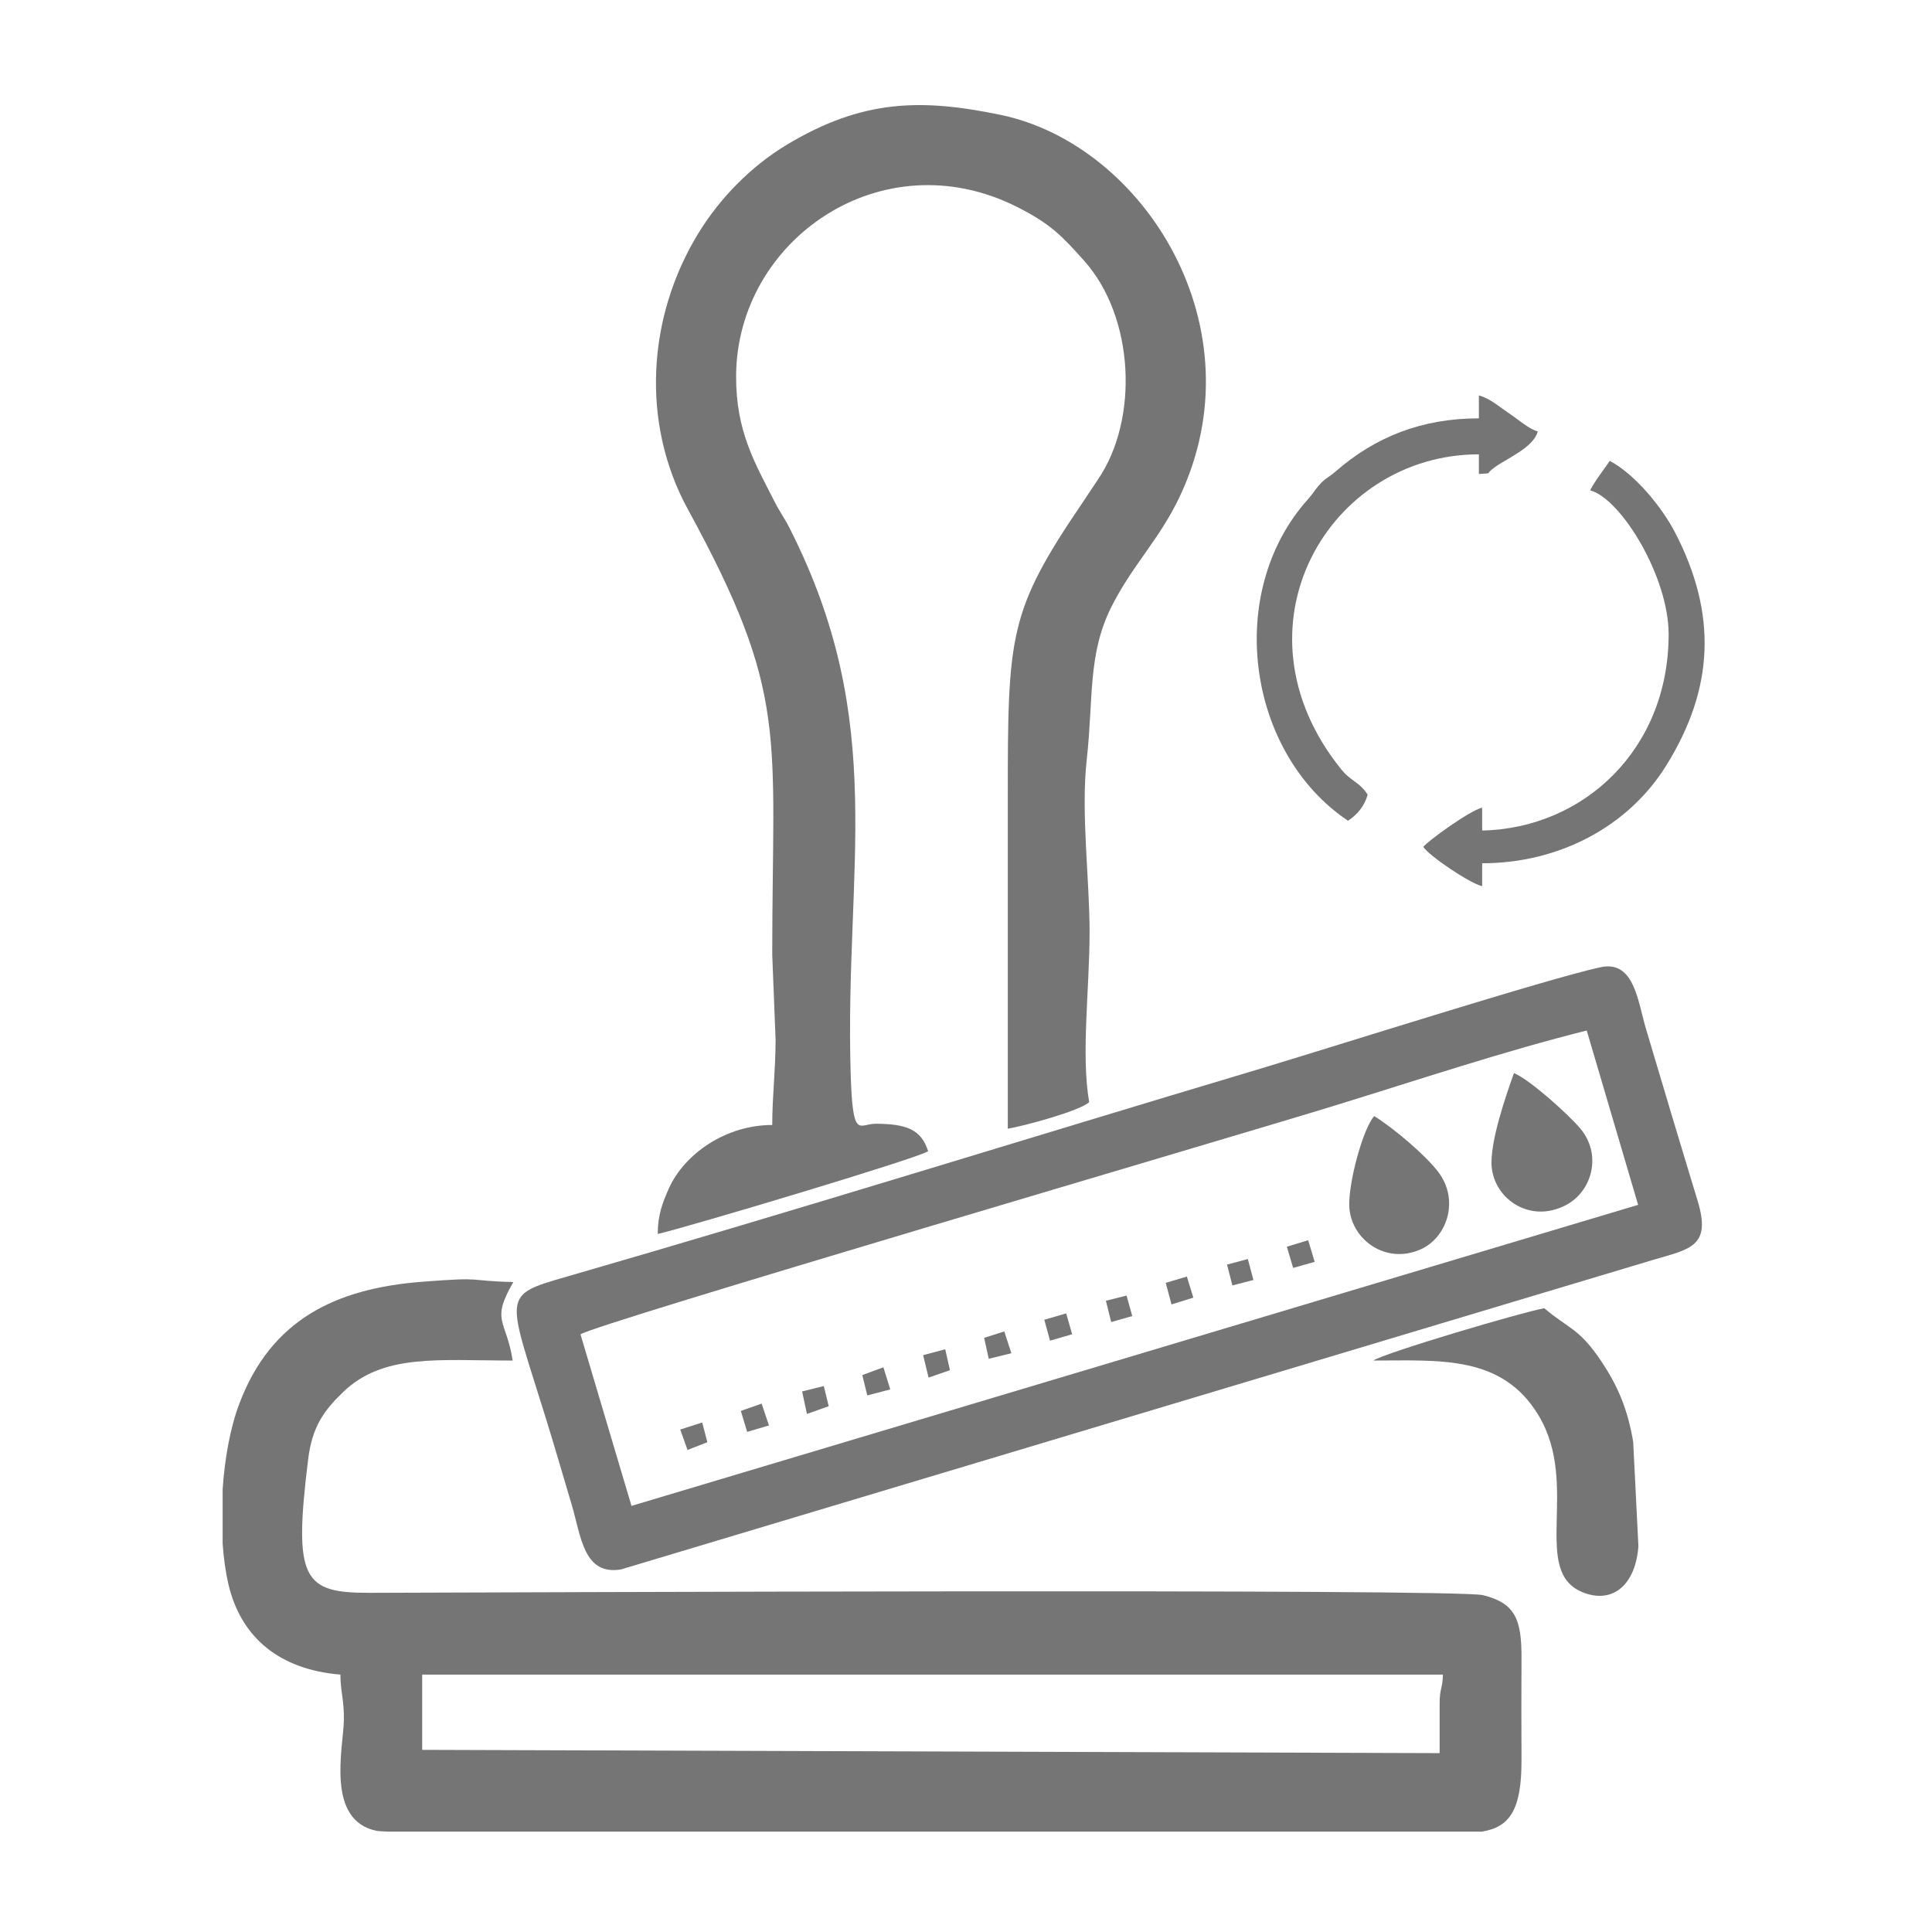
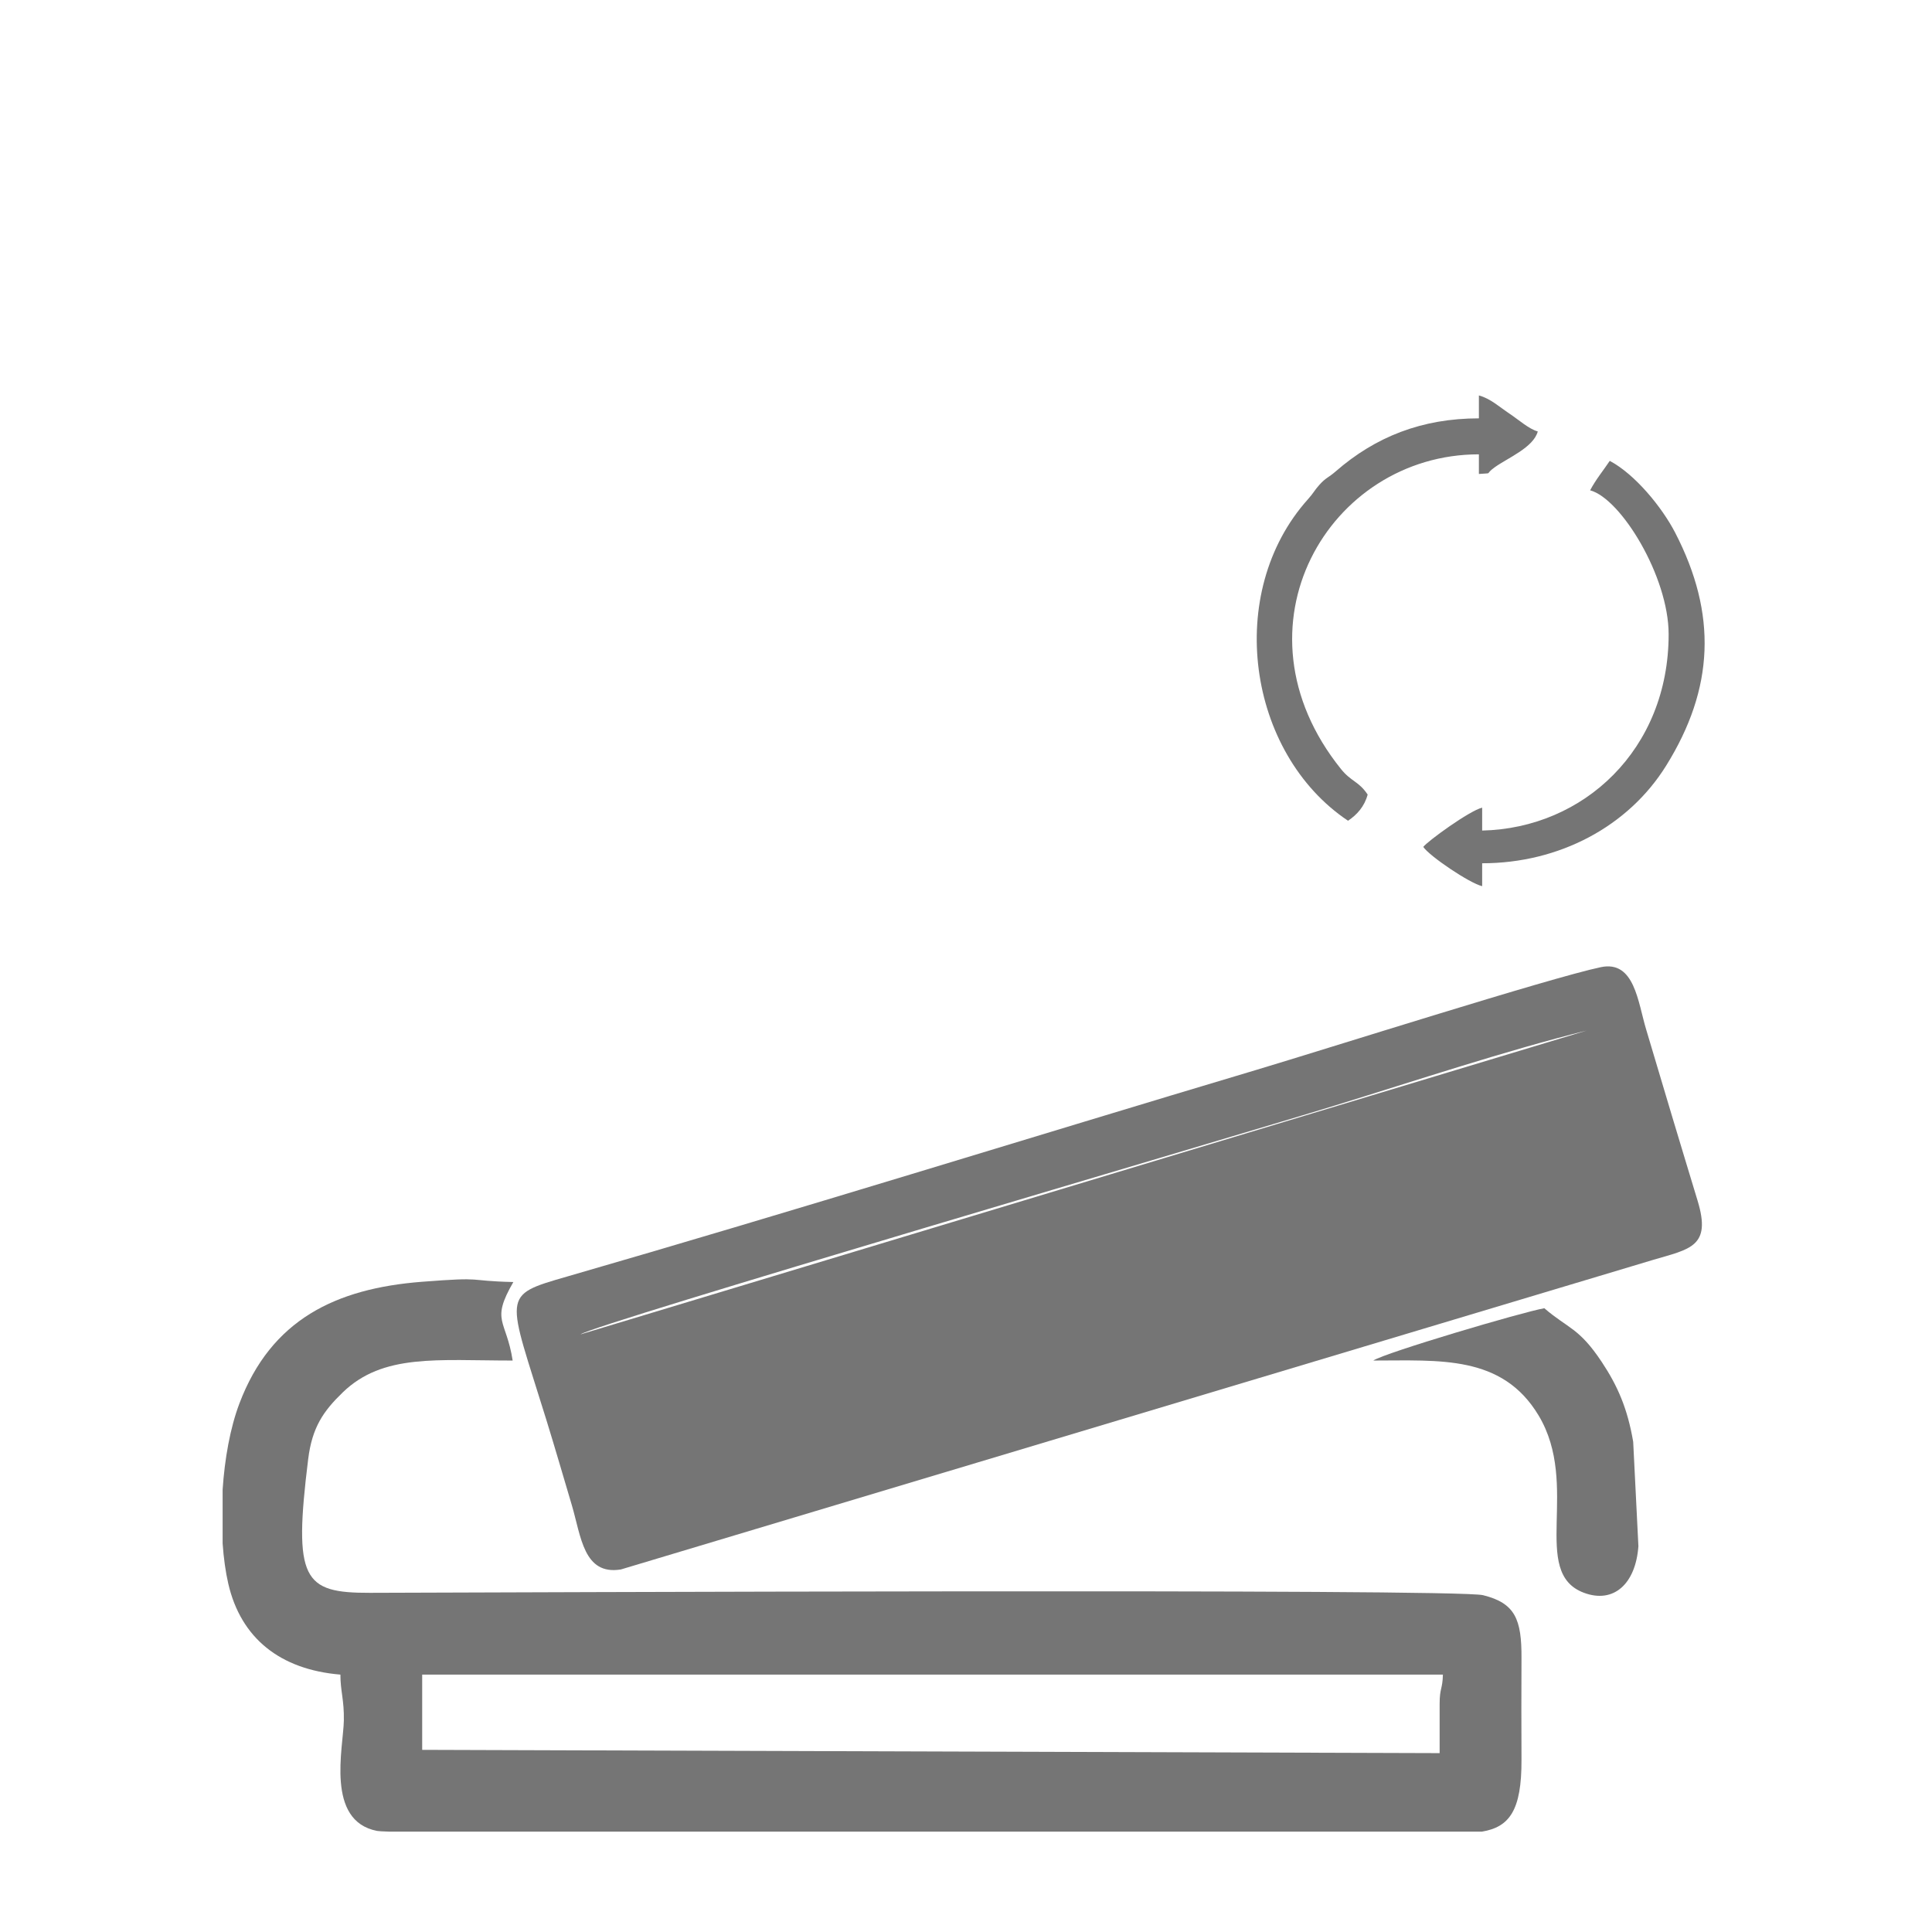
<svg xmlns="http://www.w3.org/2000/svg" xml:space="preserve" width="50mm" height="50mm" style="shape-rendering:geometricPrecision; text-rendering:geometricPrecision; image-rendering:optimizeQuality; fill-rule:evenodd; clip-rule:evenodd" viewBox="0 0 5000 5000">
  <defs>
    <style type="text/css">  .fil0 {fill:#757575}  </style>
  </defs>
  <g id="Слой_x0020_1">
    <g id="_1068206704">
      <g>
        <polygon class="fil0" points="1933.64,3705.7 1990.04,3689.04 1971.09,3632.48 1917.32,3651.46 " />
        <polygon class="fil0" points="3330.37,3226.42 3346.61,3281.39 3402.35,3265.64 3385.53,3209.72 " />
        <polygon class="fil0" points="3016.89,3319.98 3031.84,3375.86 3088.37,3358.24 3071.62,3303.75 " />
        <polygon class="fil0" points="2702.59,3415.49 2717.47,3469.69 2774.69,3453.03 2759.33,3399.03 " />
      </g>
      <g>
        <polygon class="fil0" points="2244.55,3611.32 2304.03,3595.77 2286.17,3538.49 2231.6,3558.7 " />
        <polygon class="fil0" points="2403.16,3565.19 2458.45,3546.05 2446.22,3491.91 2389.03,3507.19 " />
        <polygon class="fil0" points="2088.35,3659.26 2144.69,3639.24 2131.99,3587.07 2075.85,3601.01 " />
-         <polygon class="fil0" points="2558.92,3516.47 2617.48,3502.17 2599.06,3445.78 2546.95,3462.33 " />
        <polygon class="fil0" points="3175.51,3272.75 3189.47,3326.67 3243.83,3312.6 3229.39,3258.3 " />
        <polygon class="fil0" points="2862.06,3366.28 2875.76,3421.41 2930.3,3405.93 2915.5,3352.95 " />
        <polygon class="fil0" points="1779.32,3752.44 1830.62,3732.47 1817.33,3681.39 1760.44,3699.64 " />
      </g>
      <g>
        <path class="fil0" d="M3725.76 4410.07l0 127 -2633.13 -8.47 0 -194.73 2641.59 0c-0.85,38.29 -8.46,33.65 -8.46,76.2zm109.39 330.2l-236.39 0 -2591.45 0c-16.89,-0.54 -27.84,-1.16 -31.37,-1.84 -134.11,-25.94 -87.32,-215.6 -86.06,-285.8 0.98,-53.72 -8.91,-75.31 -8.91,-118.76 -156.76,-13.04 -257.63,-94.93 -290.06,-234.87 -7.13,-30.78 -12.07,-66.34 -14.74,-104.45l0 -139.51c5.28,-79.93 19.54,-159.7 43.41,-222.82 82,-216.86 249.01,-297.64 472.41,-314.99 170.1,-13.21 109.3,-2.35 236.58,0.64 -59.46,102.72 -18.31,96.14 -1.79,203.2 -195.28,0 -335.45,-18.37 -439.66,82.35 -49.95,48.29 -79.31,90.15 -89.56,172.91 -38.71,312.6 -13.12,346.32 159.6,345.89 335.99,-0.86 2810.07,-11.42 2881.01,6.1 83.27,20.58 100,62.6 99.45,163.02 -0.47,87.61 -0.38,175.25 0,262.86 0.57,131.94 -31.7,174.25 -102.47,186.07z" />
-         <path class="fil0" d="M1702.23 3193.52c71.23,-16.04 679.15,-197.48 699.75,-214.31 -17.94,-56.03 -55.4,-70.46 -135.2,-71.01 -44.31,-0.31 -60.02,45.01 -65.29,-131.92 -15.81,-530.4 98.62,-903.77 -157.65,-1408.68 -15.28,-30.13 -24.47,-40.19 -39.76,-70.31 -49.31,-97.16 -99.94,-180.61 -99.06,-324.86 2.16,-352.44 377.44,-612.17 725.93,-437.47 89.41,44.81 119,77.63 174.15,139.12 131.32,146.41 142.4,410.87 36.83,566.17 -15.65,23.03 -25.57,38.8 -40.62,60.97 -190.9,281.12 -193.15,340.69 -193.15,763.59 0,285.43 0,570.87 0,856.3 42.5,-7.06 187.82,-46.45 210.62,-68.9 -21.39,-123.08 1.04,-291.98 1.05,-440.27 0,-137.89 -22.8,-308.82 -7.23,-447.49 17.36,-154.6 2,-270.8 63.57,-393.63 53.86,-107.44 122.63,-172.5 175.19,-282 210.56,-438.62 -90.05,-914.5 -462.09,-991.58 -205.24,-42.53 -357.36,-40.35 -553.46,77.62 -91.24,54.9 -172.34,137.16 -228.41,228.78 -132.5,216.51 -149.25,490.98 -27.22,714.36 262.67,480.87 218.39,576.87 218.38,1153.21l8.67 219.93c-0.34,83.94 -8.67,145.5 -8.67,220.33 -121.17,0 -227.74,75.53 -267.53,164.26 -16.47,36.73 -28.8,68.99 -28.8,117.79z" />
-         <path class="fil0" d="M1502.34 3453.34c31.43,-25.13 1675,-506.88 1953.09,-592.47 209,-64.33 441.7,-141.89 651.01,-193.88l132.99 451.13 -2605.16 779.1 -131.93 -443.88zm2640.58 -950.32c-130.38,27.35 -711.08,211.95 -890.46,265.52 -588.16,175.63 -1198.51,365.93 -1784.75,535.1 -173.63,50.1 -154.93,43.52 -53.84,370.69 22.78,73.72 44.58,148.86 66.11,221.38 23.84,80.34 30.27,181.76 126.87,166.02l2671.22 -801.14c95.55,-28.21 151.75,-33.78 115.29,-153.23 -23.31,-76.4 -44.25,-146.41 -66.84,-221.11 -22.14,-73.17 -43.89,-148.17 -66.09,-221.45 -21.59,-71.22 -30.15,-180.1 -117.51,-161.78z" />
+         <path class="fil0" d="M1502.34 3453.34c31.43,-25.13 1675,-506.88 1953.09,-592.47 209,-64.33 441.7,-141.89 651.01,-193.88zm2640.58 -950.32c-130.38,27.35 -711.08,211.95 -890.46,265.52 -588.16,175.63 -1198.51,365.93 -1784.75,535.1 -173.63,50.1 -154.93,43.52 -53.84,370.69 22.78,73.72 44.58,148.86 66.11,221.38 23.84,80.34 30.27,181.76 126.87,166.02l2671.22 -801.14c95.55,-28.21 151.75,-33.78 115.29,-153.23 -23.31,-76.4 -44.25,-146.41 -66.84,-221.11 -22.14,-73.17 -43.89,-148.17 -66.09,-221.45 -21.59,-71.22 -30.15,-180.1 -117.51,-161.78z" />
        <path class="fil0" d="M3554.06 3521.07c172.16,0 333.42,-14.81 427.7,141.93 109.08,181.36 -23.1,406.3 117.15,459 77.38,29.08 134.2,-23.13 141.26,-120.46l-13.49 -270.2c-14.63,-86.22 -40.43,-144.95 -81.32,-206.54 -59.28,-89.3 -86.91,-85.95 -148.67,-139.09 -56.29,9.72 -412.38,115.09 -442.63,135.36z" />
        <path class="fil0" d="M3827.36 1082.68c-146.86,0 -267.34,47.3 -370.67,137.34 -19.28,16.8 -24.7,15.49 -41.81,34.38 -13.36,14.76 -14.72,20.71 -29.99,37.74 -216.59,241.5 -157.4,657.03 103.8,831.94 23.34,-15.63 42.59,-36.97 50.8,-67.74 -23.44,-35.01 -42.49,-33.03 -69.19,-66.27 -294.67,-366.8 -31.4,-814.26 357.06,-814.26l0 50.8c39.87,-3.32 12.3,3.02 41.54,-17.72 34.27,-24.32 99.82,-51.02 110.86,-92.35 -22.75,-6.07 -49.88,-30.5 -72.8,-45.74 -26.37,-17.53 -49.7,-39.4 -79.6,-47.39l0 59.27z" />
        <path class="fil0" d="M4115.22 1268.94c79.71,21.29 203.2,223.09 203.2,372.54 0,297.54 -219.39,502.13 -482.6,508l0 -59.27c-32.32,7.53 -141.69,86.98 -152.4,101.6 15.88,23.71 119.67,93.97 152.4,101.6l0 -59.27c199.08,0 378,-94.98 475.92,-252.21 124.97,-200.66 132.3,-392.82 23.74,-603.05 -34.36,-66.54 -104.4,-151.71 -169.46,-186.14 -17.48,26.1 -35.72,47.72 -50.8,76.2z" />
        <path class="fil0" d="M3918.13 2777.1c-19.06,53.74 -63.86,180.24 -57.53,244.07 8.19,82.66 99.54,145.54 191.46,97.93 68.78,-35.62 94.55,-131.57 37.41,-198.96 -30.81,-36.34 -129.98,-125.8 -171.34,-143.04z" />
        <path class="fil0" d="M3556.42 2888.46c-29.81,33.65 -67.13,174.37 -64.49,233.77 3.76,84.49 93.11,151.1 183.8,111.53 68.58,-29.92 102.24,-126.6 46.83,-200.37 -31.85,-42.4 -115.35,-113.69 -166.14,-144.93z" />
      </g>
    </g>
  </g>
  <g id="Слой_x0020_1_0">  </g>
</svg>